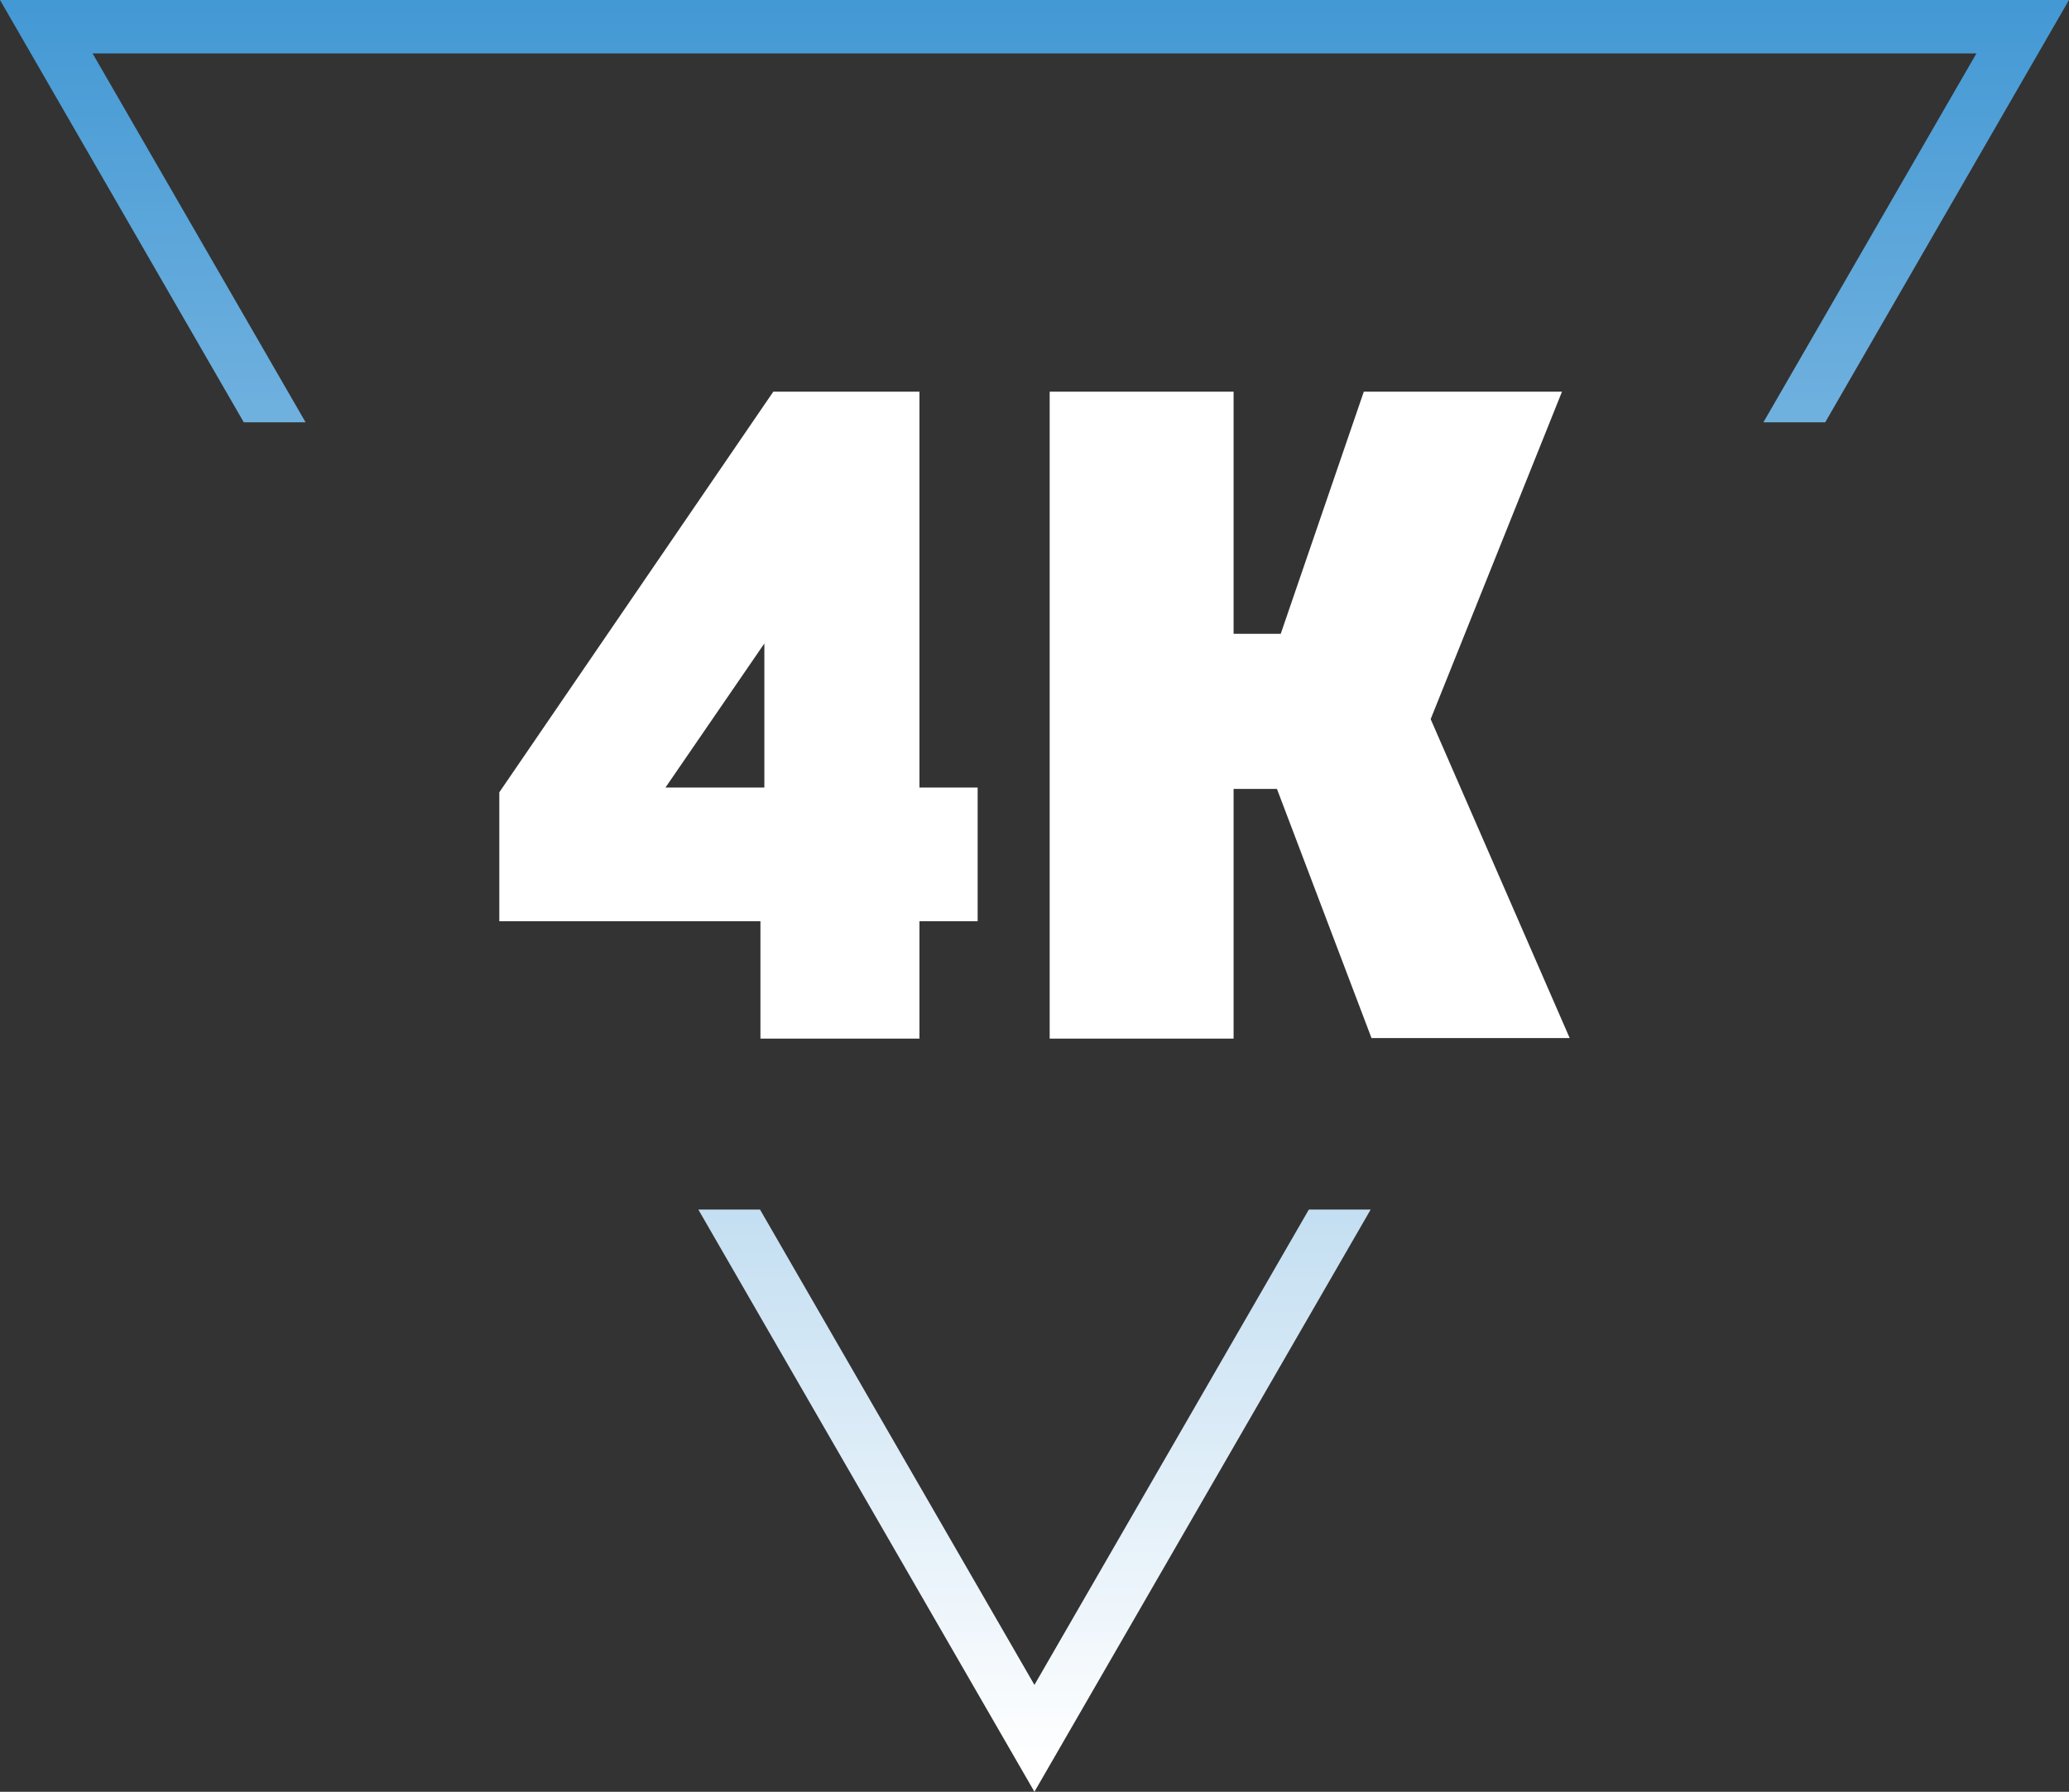
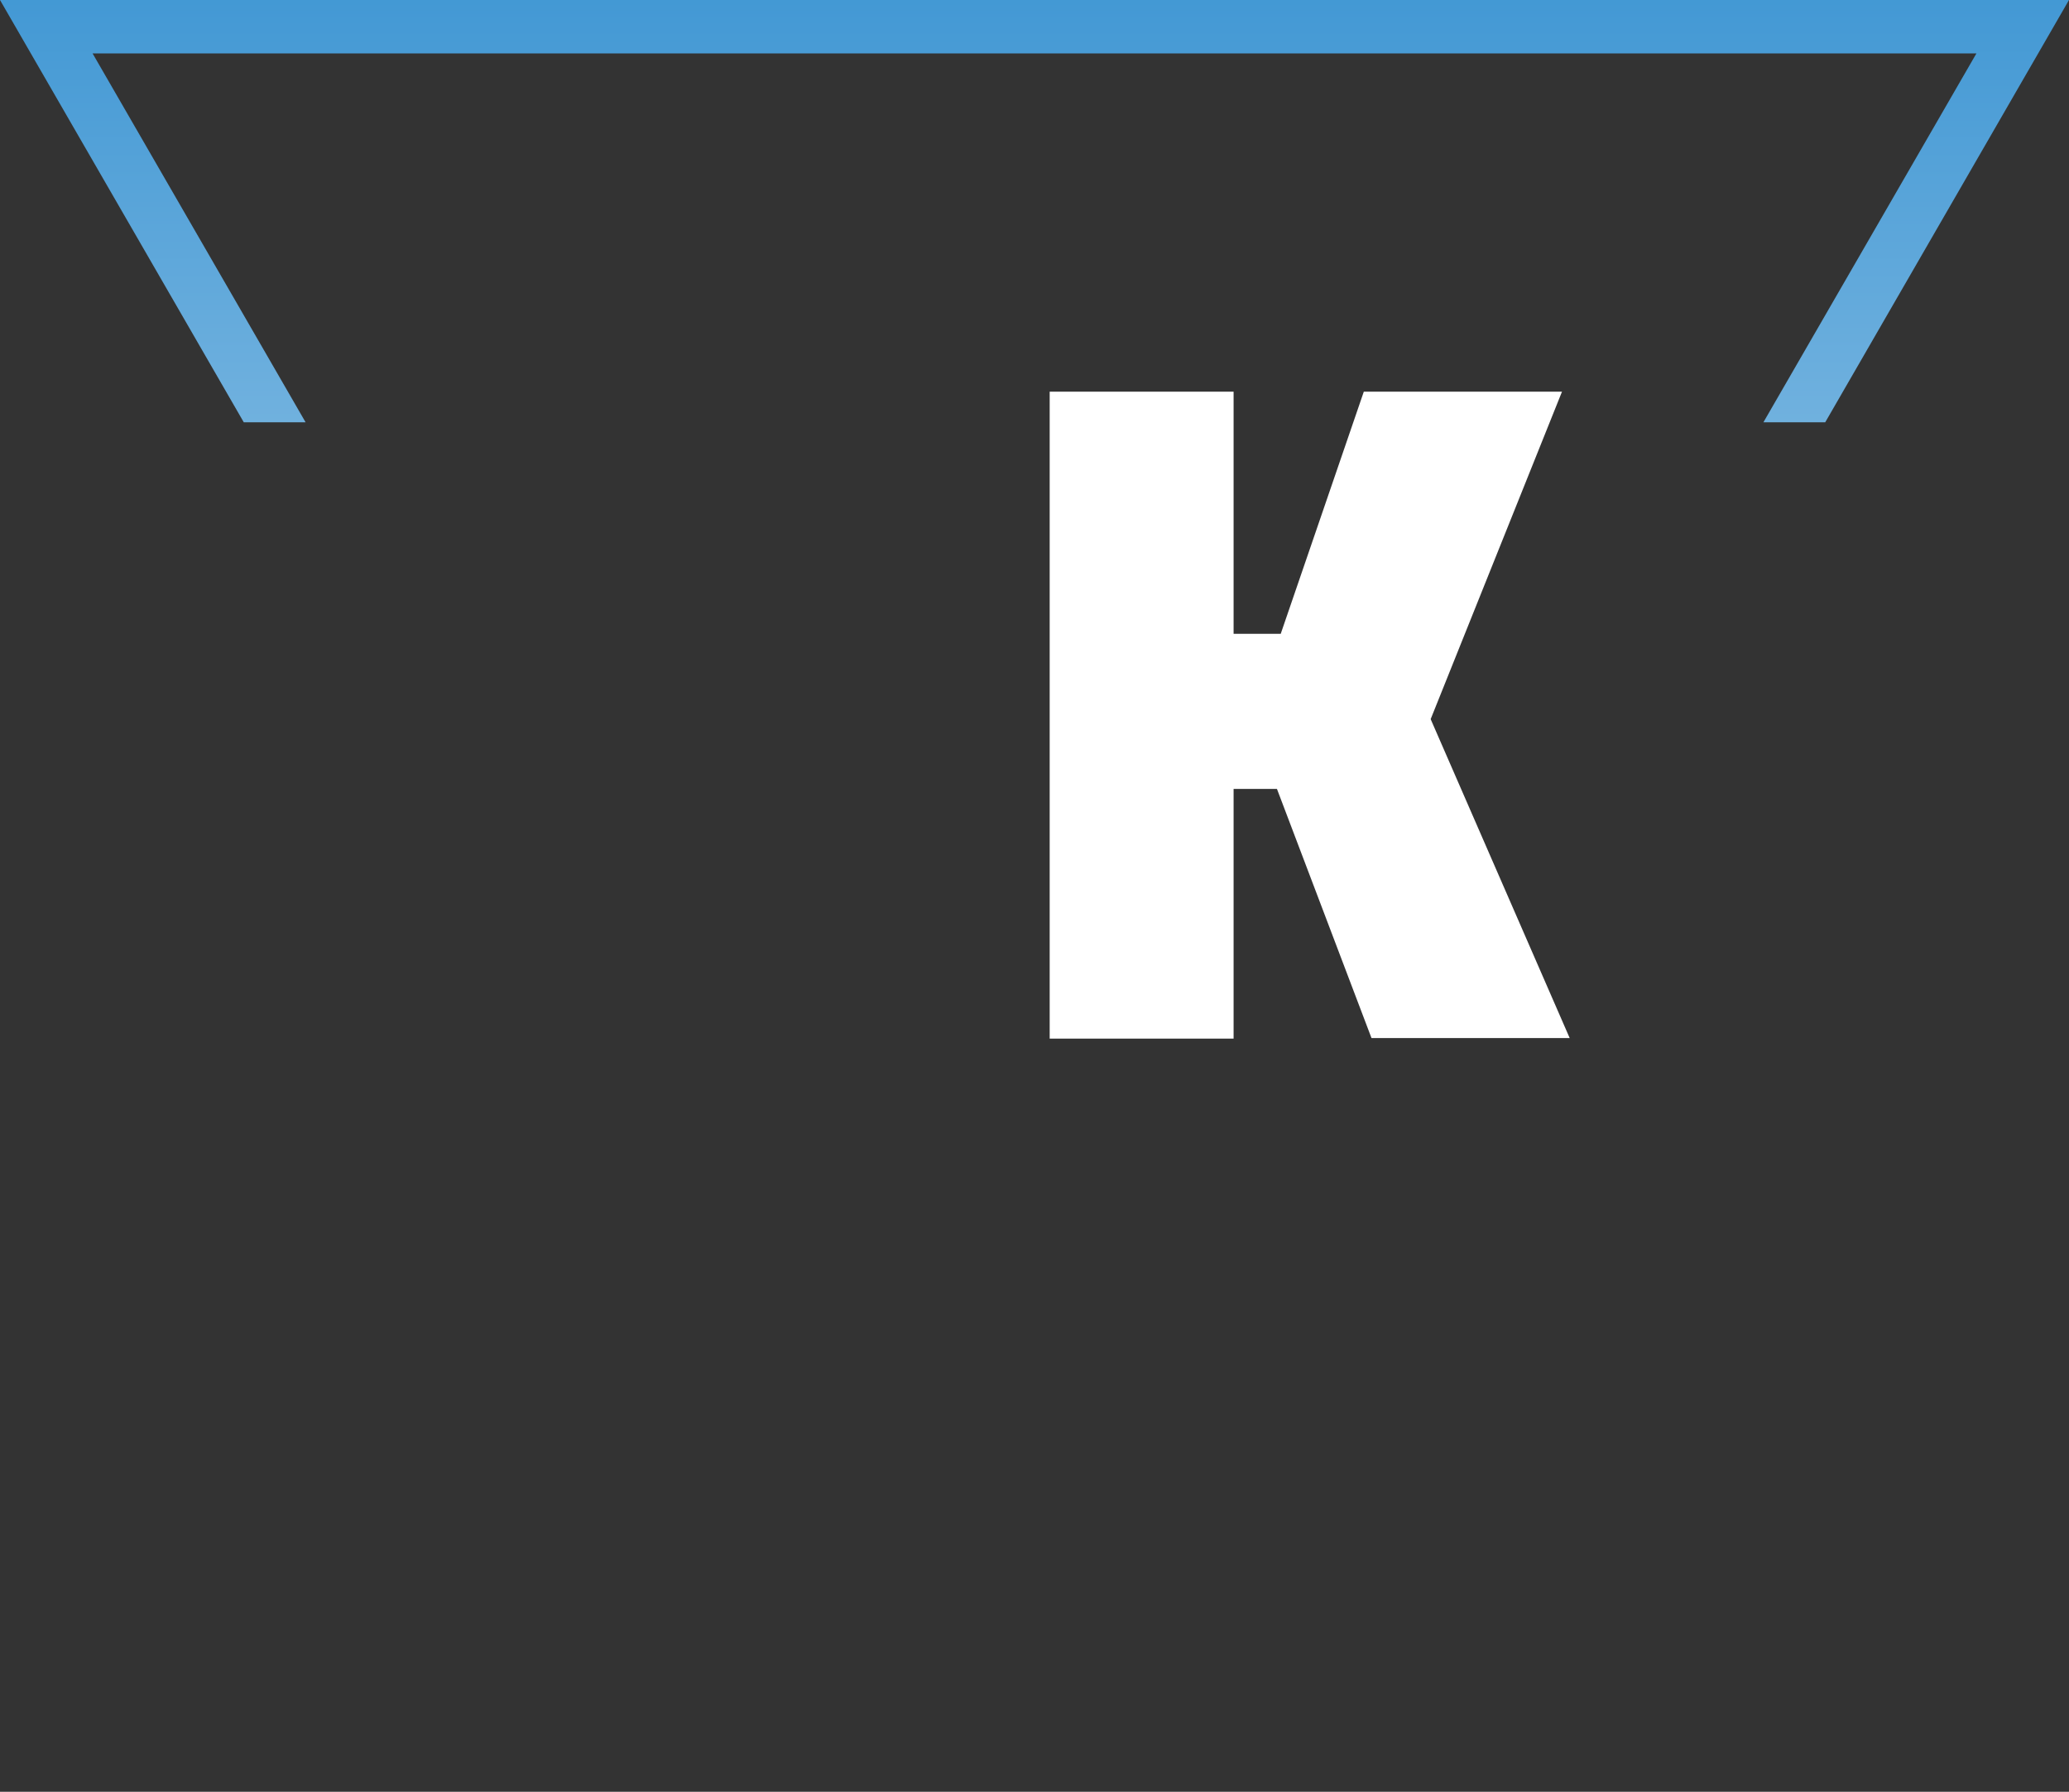
<svg xmlns="http://www.w3.org/2000/svg" xmlns:xlink="http://www.w3.org/1999/xlink" viewBox="0 0 147.93 128.09">
  <rect x="0" y="0" width="147.93" height="128.09" fill="#333333" stroke="none" />
  <defs>
    <style>.cls-1{fill:url(#Degradado_sin_nombre_2);}.cls-2{fill:url(#Degradado_sin_nombre_2-2);}.cls-3{fill:#fff;}</style>
    <linearGradient id="Degradado_sin_nombre_2" x1="73.96" y1="126.45" x2="73.96" y2="-45.06" gradientUnits="userSpaceOnUse">
      <stop offset="0" stop-color="#fff" />
      <stop offset="1" stop-color="#0074c5" />
    </linearGradient>
    <linearGradient id="Degradado_sin_nombre_2-2" x1="73.96" y1="126.45" x2="73.96" y2="-45.06" xlink:href="#Degradado_sin_nombre_2" />
  </defs>
  <title>4k</title>
  <g id="Capa_2" data-name="Capa 2">
    <g id="Layer_1" data-name="Layer 1">
      <polygon class="cls-1" points="6.62 3.82 141.31 3.82 126.08 30.19 130.5 30.19 147.93 0 0 0 17.43 30.19 21.85 30.19 6.62 3.82" />
-       <polygon class="cls-2" points="73.96 120.45 54.34 86.47 49.93 86.47 73.96 128.09 98 86.47 93.58 86.47 73.96 120.45" />
-       <path class="cls-3" d="M65.74,28V56.3H69.9v9.56H65.74v8.39H54.37V65.86H35.7V56.64L55.29,28ZM54.65,56.3V46L47.58,56.3Z" />
      <path class="cls-3" d="M111.68,28l-9.39,23.41,9.94,22.8H98.06L91.3,56.4H88.2V74.25H75.05V28H88.2V45.31h3.37L97.51,28Z" />
    </g>
  </g>
</svg>